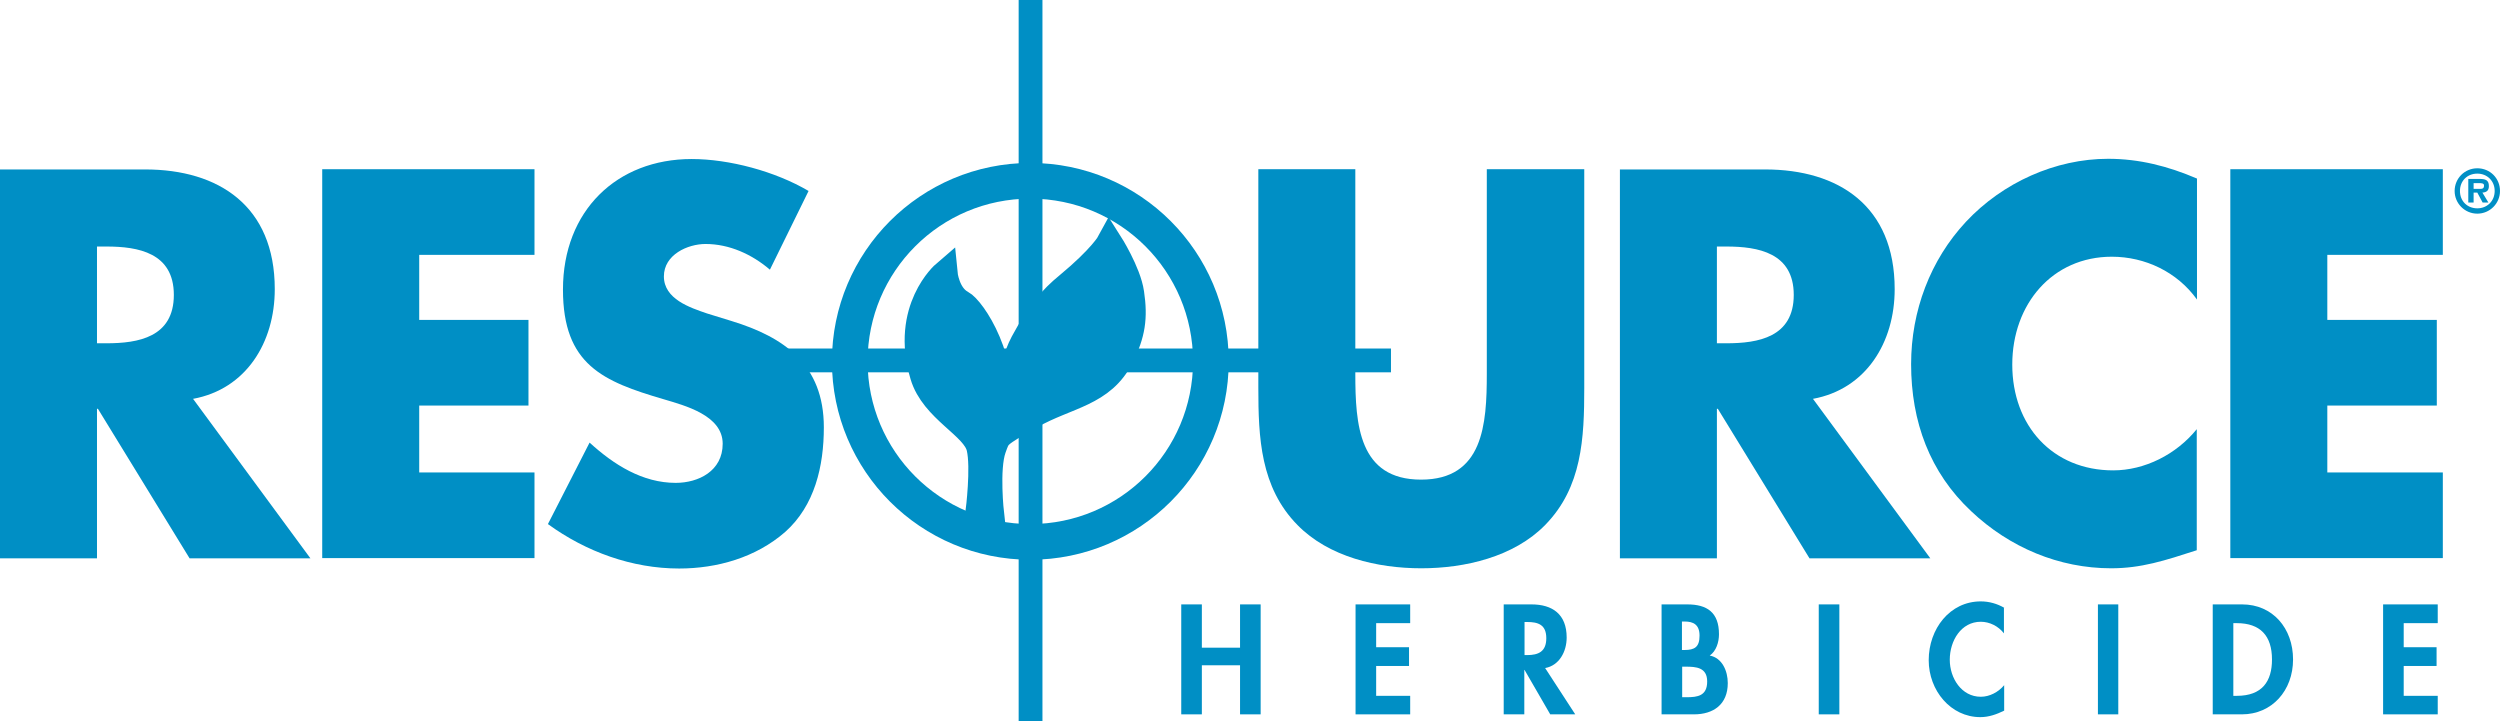
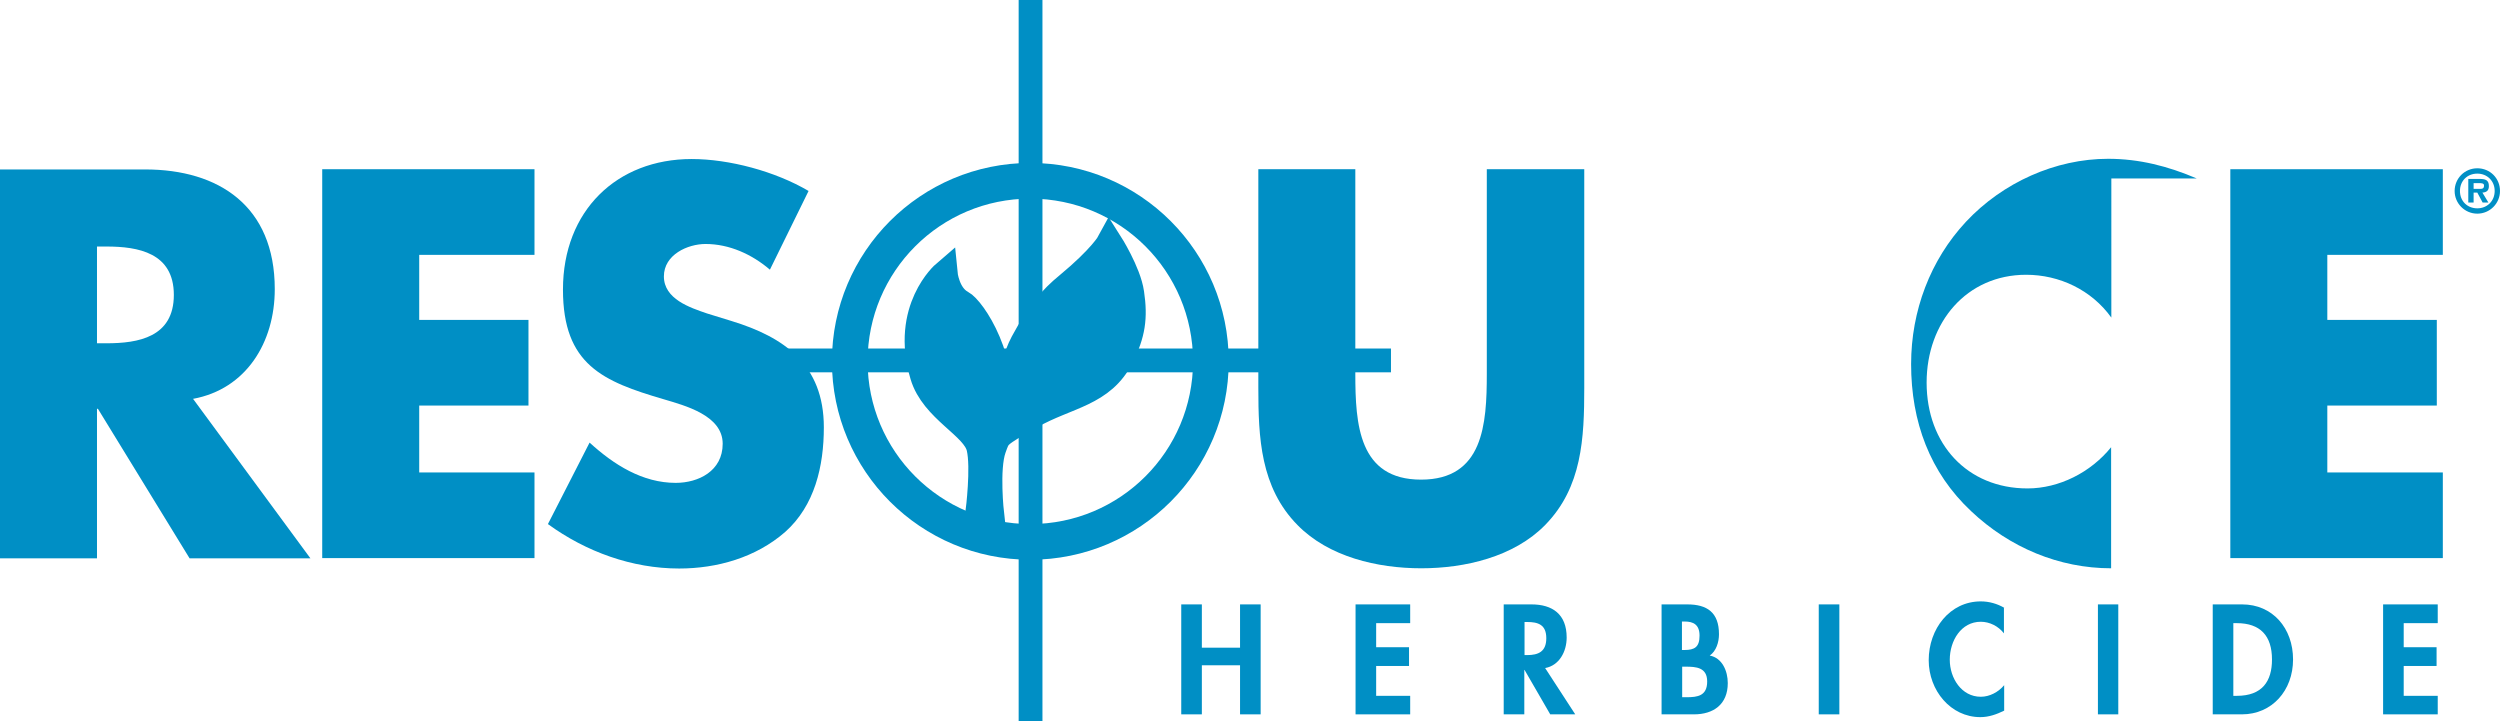
<svg xmlns="http://www.w3.org/2000/svg" version="1.1" id="Layer_1" x="0px" y="0px" viewBox="0 0 1080 311.5" style="enable-background:new 0 0 1080 311.5;" xml:space="preserve">
  <style type="text/css">
	.st0{fill-rule:evenodd;clip-rule:evenodd;fill:#008FC5;}
	.st1{fill:#008FC5;}
	.st2{fill:#008FC5;stroke:#008FC5;stroke-width:11.137;stroke-miterlimit:3.864;}
	.st3{fill:none;stroke:#008FC5;stroke-width:5.14;stroke-miterlimit:3.864;}
	.st4{fill:#008FC5;stroke:#008FC5;stroke-width:10.28;stroke-miterlimit:3.864;}
	.st5{fill:none;stroke:#008FC5;stroke-width:15.42;stroke-miterlimit:3.864;}
</style>
  <path class="st0" d="M83.4,172.3c22.9-4.2,35.3-24.3,35.3-47.4c0-35.9-24.2-51.7-56-51.7H0v168h41.9v-64.6h0.4l39.6,64.6h52.2  L83.4,172.3L83.4,172.3z M41.9,106.5H46c13.7,0,29.1,2.7,29.1,20.9c0,18.3-15.4,20.9-29.1,20.9h-4.1V106.5L41.9,106.5z" />
  <polygon class="st0" points="230.9,110.1 230.9,73.1 139.2,73.1 139.2,241.1 230.9,241.1 230.9,204.1 181.1,204.1 181.1,175.2   228.3,175.2 228.3,138.2 181.1,138.2 181.1,110.1 230.9,110.1 " />
  <path class="st0" d="M349.3,82.5C334.9,74,315,68.7,298.8,68.7c-32.3,0-55.6,22.3-55.6,56.4c0,32.5,17.3,39.7,43.6,47.4  c9,2.7,25.4,6.9,25.4,19.2c0,11.8-10.5,16.9-20.3,16.9c-14.3,0-26.7-7.8-37.2-17.4l-18,35.2c16.5,12,36.4,19.2,56.7,19.2  c16.3,0,33.1-4.7,45.8-15.8c12.8-11.4,16.7-28.5,16.7-45.2c0-27.2-17.3-39-39.8-45.9l-10.7-3.3c-7.3-2.5-18.6-6.2-18.6-16  c0-9.4,10.3-14,18-14c10.3,0,20.1,4.5,27.8,11.1L349.3,82.5L349.3,82.5z" />
  <path class="st0" d="M642.3,73.1v88.4c0,21.8-1.5,45.7-28.4,45.7c-26.9,0-28.4-23.8-28.4-45.7V73.1h-41.9v94.4  c0,21.6,0.9,43,16.9,59.3c13.5,13.8,34.6,18.7,53.5,18.7c18.8,0,40-4.9,53.5-18.7c16-16.3,16.9-37.6,16.9-59.3V73.1H642.3  L642.3,73.1z" />
-   <path class="st0" d="M783.2,172.3c22.9-4.2,35.3-24.3,35.3-47.4c0-35.9-24.2-51.7-56-51.7h-62.7v168h41.9v-64.6h0.4l39.6,64.6h52.2  L783.2,172.3L783.2,172.3z M741.7,106.5h4.1c13.7,0,29.1,2.7,29.1,20.9c0,18.3-15.4,20.9-29.1,20.9h-4.1V106.5L741.7,106.5z" />
-   <path class="st0" d="M949,77.1c-12.4-5.3-24.8-8.5-38.3-8.5c-22.7,0-45.5,10.2-61.4,27.2c-15.4,16.5-23.7,38.5-23.7,61.5  c0,24.9,8.1,46.8,25.9,63.5c16.7,15.8,38.1,24.7,60.5,24.7c13,0,23.1-3.3,37-7.8v-52.3c-8.8,10.9-22.5,17.8-36.1,17.8  c-26.1,0-43.6-19.2-43.6-45.7c0-26.1,17.3-46.6,43-46.6c14.3,0,28.2,6.5,36.8,18.5V77.1L949,77.1z" />
+   <path class="st0" d="M949,77.1c-12.4-5.3-24.8-8.5-38.3-8.5c-22.7,0-45.5,10.2-61.4,27.2c-15.4,16.5-23.7,38.5-23.7,61.5  c0,24.9,8.1,46.8,25.9,63.5c16.7,15.8,38.1,24.7,60.5,24.7v-52.3c-8.8,10.9-22.5,17.8-36.1,17.8  c-26.1,0-43.6-19.2-43.6-45.7c0-26.1,17.3-46.6,43-46.6c14.3,0,28.2,6.5,36.8,18.5V77.1L949,77.1z" />
  <polygon class="st0" points="1055.3,110.1 1055.3,73.1 963.5,73.1 963.5,241.1 1055.3,241.1 1055.3,204.1 1005.4,204.1   1005.4,175.2 1052.7,175.2 1052.7,138.2 1005.4,138.2 1005.4,110.1 1055.3,110.1 " />
  <polygon class="st1" points="519.2,279.8 519.2,261.1 510.3,261.1 510.3,308.6 519.2,308.6 519.2,287.4 535.7,287.4 535.7,308.6   544.6,308.6 544.6,261.1 535.7,261.1 535.7,279.8 519.2,279.8 " />
  <polygon class="st1" points="609.2,269.2 609.2,261.1 585.6,261.1 585.6,308.6 609.2,308.6 609.2,300.6 594.5,300.6 594.5,287.7   608.7,287.7 608.7,279.6 594.5,279.6 594.5,269.2 609.2,269.2 " />
  <path class="st0" d="M667.5,288.6c6.1-1.1,9.3-7.1,9.3-13.2c0-10.1-6.2-14.3-15.2-14.3h-12v47.5h8.9v-19.2h0.1l11.1,19.2h10.8  L667.5,288.6L667.5,288.6z M658.5,268.7h1.2c4.7,0,8.3,1.1,8.3,7c0,5.8-3.4,7.3-8.3,7.3h-1.1V268.7L658.5,268.7z" />
  <path class="st0" d="M726.7,288h1.5c4.5,0,9.3,0.3,9.3,6.4c0,6.2-4.1,6.8-8.9,6.8h-1.9V288L726.7,288z M717.8,308.6h14  c8.3,0,14.6-4.2,14.6-13.5c0-5.2-2.4-10.9-7.8-11.9c2.8-1.9,4-5.8,4-9.2c0-9.5-5.2-12.9-13.7-12.9h-11.1V308.6L717.8,308.6z   M726.7,268.5h1.1c3.7,0,6.4,1.3,6.4,6.1c0,4.9-2.1,6.2-6.5,6.2h-1.1V268.5L726.7,268.5z" />
  <polygon class="st1" points="794.6,261.1 785.7,261.1 785.7,308.6 794.6,308.6 794.6,261.1 " />
  <path class="st1" d="M865.9,262.6c-3.1-1.8-6.6-2.8-10.2-2.8c-13.4,0-22.5,11.9-22.5,25.4c0,13.1,9.5,24.6,22.3,24.6  c3.7,0,7-1.2,10.3-2.8v-11c-2.5,3-6.3,5-10.1,5c-8.3,0-13.4-8-13.4-16c0-8.2,4.9-16.4,13.4-16.4c3.8,0,7.6,1.9,10,5V262.6  L865.9,262.6z" />
  <polygon class="st1" points="915.1,261.1 906.3,261.1 906.3,308.6 915.1,308.6 915.1,261.1 " />
  <path class="st0" d="M955.9,308.6h12.6c13,0,22.1-10.3,22.1-23.7c0-13.5-8.8-23.8-22-23.8h-12.7V308.6L955.9,308.6z M964.8,269.2  h1.5c10.1,0,15.2,5.4,15.2,15.7c0,9.4-4.2,15.7-15.2,15.7h-1.5V269.2L964.8,269.2z" />
  <polygon class="st1" points="1053.1,269.2 1053.1,261.1 1029.5,261.1 1029.5,308.6 1053.1,308.6 1053.1,300.6 1038.4,300.6   1038.4,287.7 1052.6,287.7 1052.6,279.6 1038.4,279.6 1038.4,269.2 1053.1,269.2 " />
  <path class="st2" d="M422.7,220.9c0,0,2.4-18.9,0.4-27.4c-2.1-9.4-20-16.4-24.4-31.3c-8.6-28.7,9.4-44.1,9.4-44.1s0.9,9.4,7.3,12.8  c4.6,2.4,20.1,24.4,16.3,53.1c-0.4,2.7,4.3-24.8,10.3-36c6.9-12.8,12.2-19,19.3-24.8c14.6-12.1,18-18.4,18-18.4s8.1,12.7,9.4,21.8  c1.6,10.7,0.5,17.7-4.3,27.4c-8.1,16.3-23.4,16.8-39,25.7c-15,8.6-14.1,8.1-16.3,14.1c-3.1,8.8-0.9,28.3-0.9,28.3L422.7,220.9  L422.7,220.9z" />
  <path class="st3" d="M478.8,112.1c-2.7,8.5-2.9,13.8-6.9,21.8c-5.7,11.6-13.2,15.4-21,25.7c-4.8,6.4-7.3,10.2-12,16.7" />
  <path class="st3" d="M407.2,129.2c1.3,7.7,1.1,12.3,3.4,19.7c2.4,7.5,6,10.7,9,18c3.3,8,4.4,12.8,7.3,21" />
  <line class="st4" x1="445.2" y1="0" x2="445.2" y2="311.5" />
  <line class="st4" x1="289.4" y1="155.7" x2="600.9" y2="155.7" />
  <path class="st5" d="M367.1,156.1c0-43.1,34.9-78,78-78c43.1,0,78,34.9,78,78c0,43.1-34.9,78-78,78  C402,234.1,367.1,199.2,367.1,156.1L367.1,156.1z" />
  <path class="st0" d="M1070.2,92.3c5.4,0,9.8-4.4,9.8-9.8c0-5.5-4.3-9.8-9.8-9.8c-5.5,0-9.8,4.4-9.8,9.8  C1060.4,87.9,1064.8,92.3,1070.2,92.3L1070.2,92.3z M1070.2,90c-4.3,0-7.5-3.1-7.5-7.5c0-4.4,3.2-7.5,7.5-7.5c4.2,0,7.5,3.1,7.5,7.5  C1077.7,86.9,1074.4,90,1070.2,90L1070.2,90z M1072.4,83.2c1.8-0.1,2.8-0.9,2.8-2.8c0-2.7-1.6-3.1-4-3.1h-4.9v10.2h2.3v-4.3h1.6  l2.3,4.3h2.5L1072.4,83.2L1072.4,83.2z M1068.6,81.7v-2.6h2.2c1,0,2.3,0,2.3,1c0,1.3-0.6,1.5-1.8,1.5H1068.6L1068.6,81.7z" />
</svg>